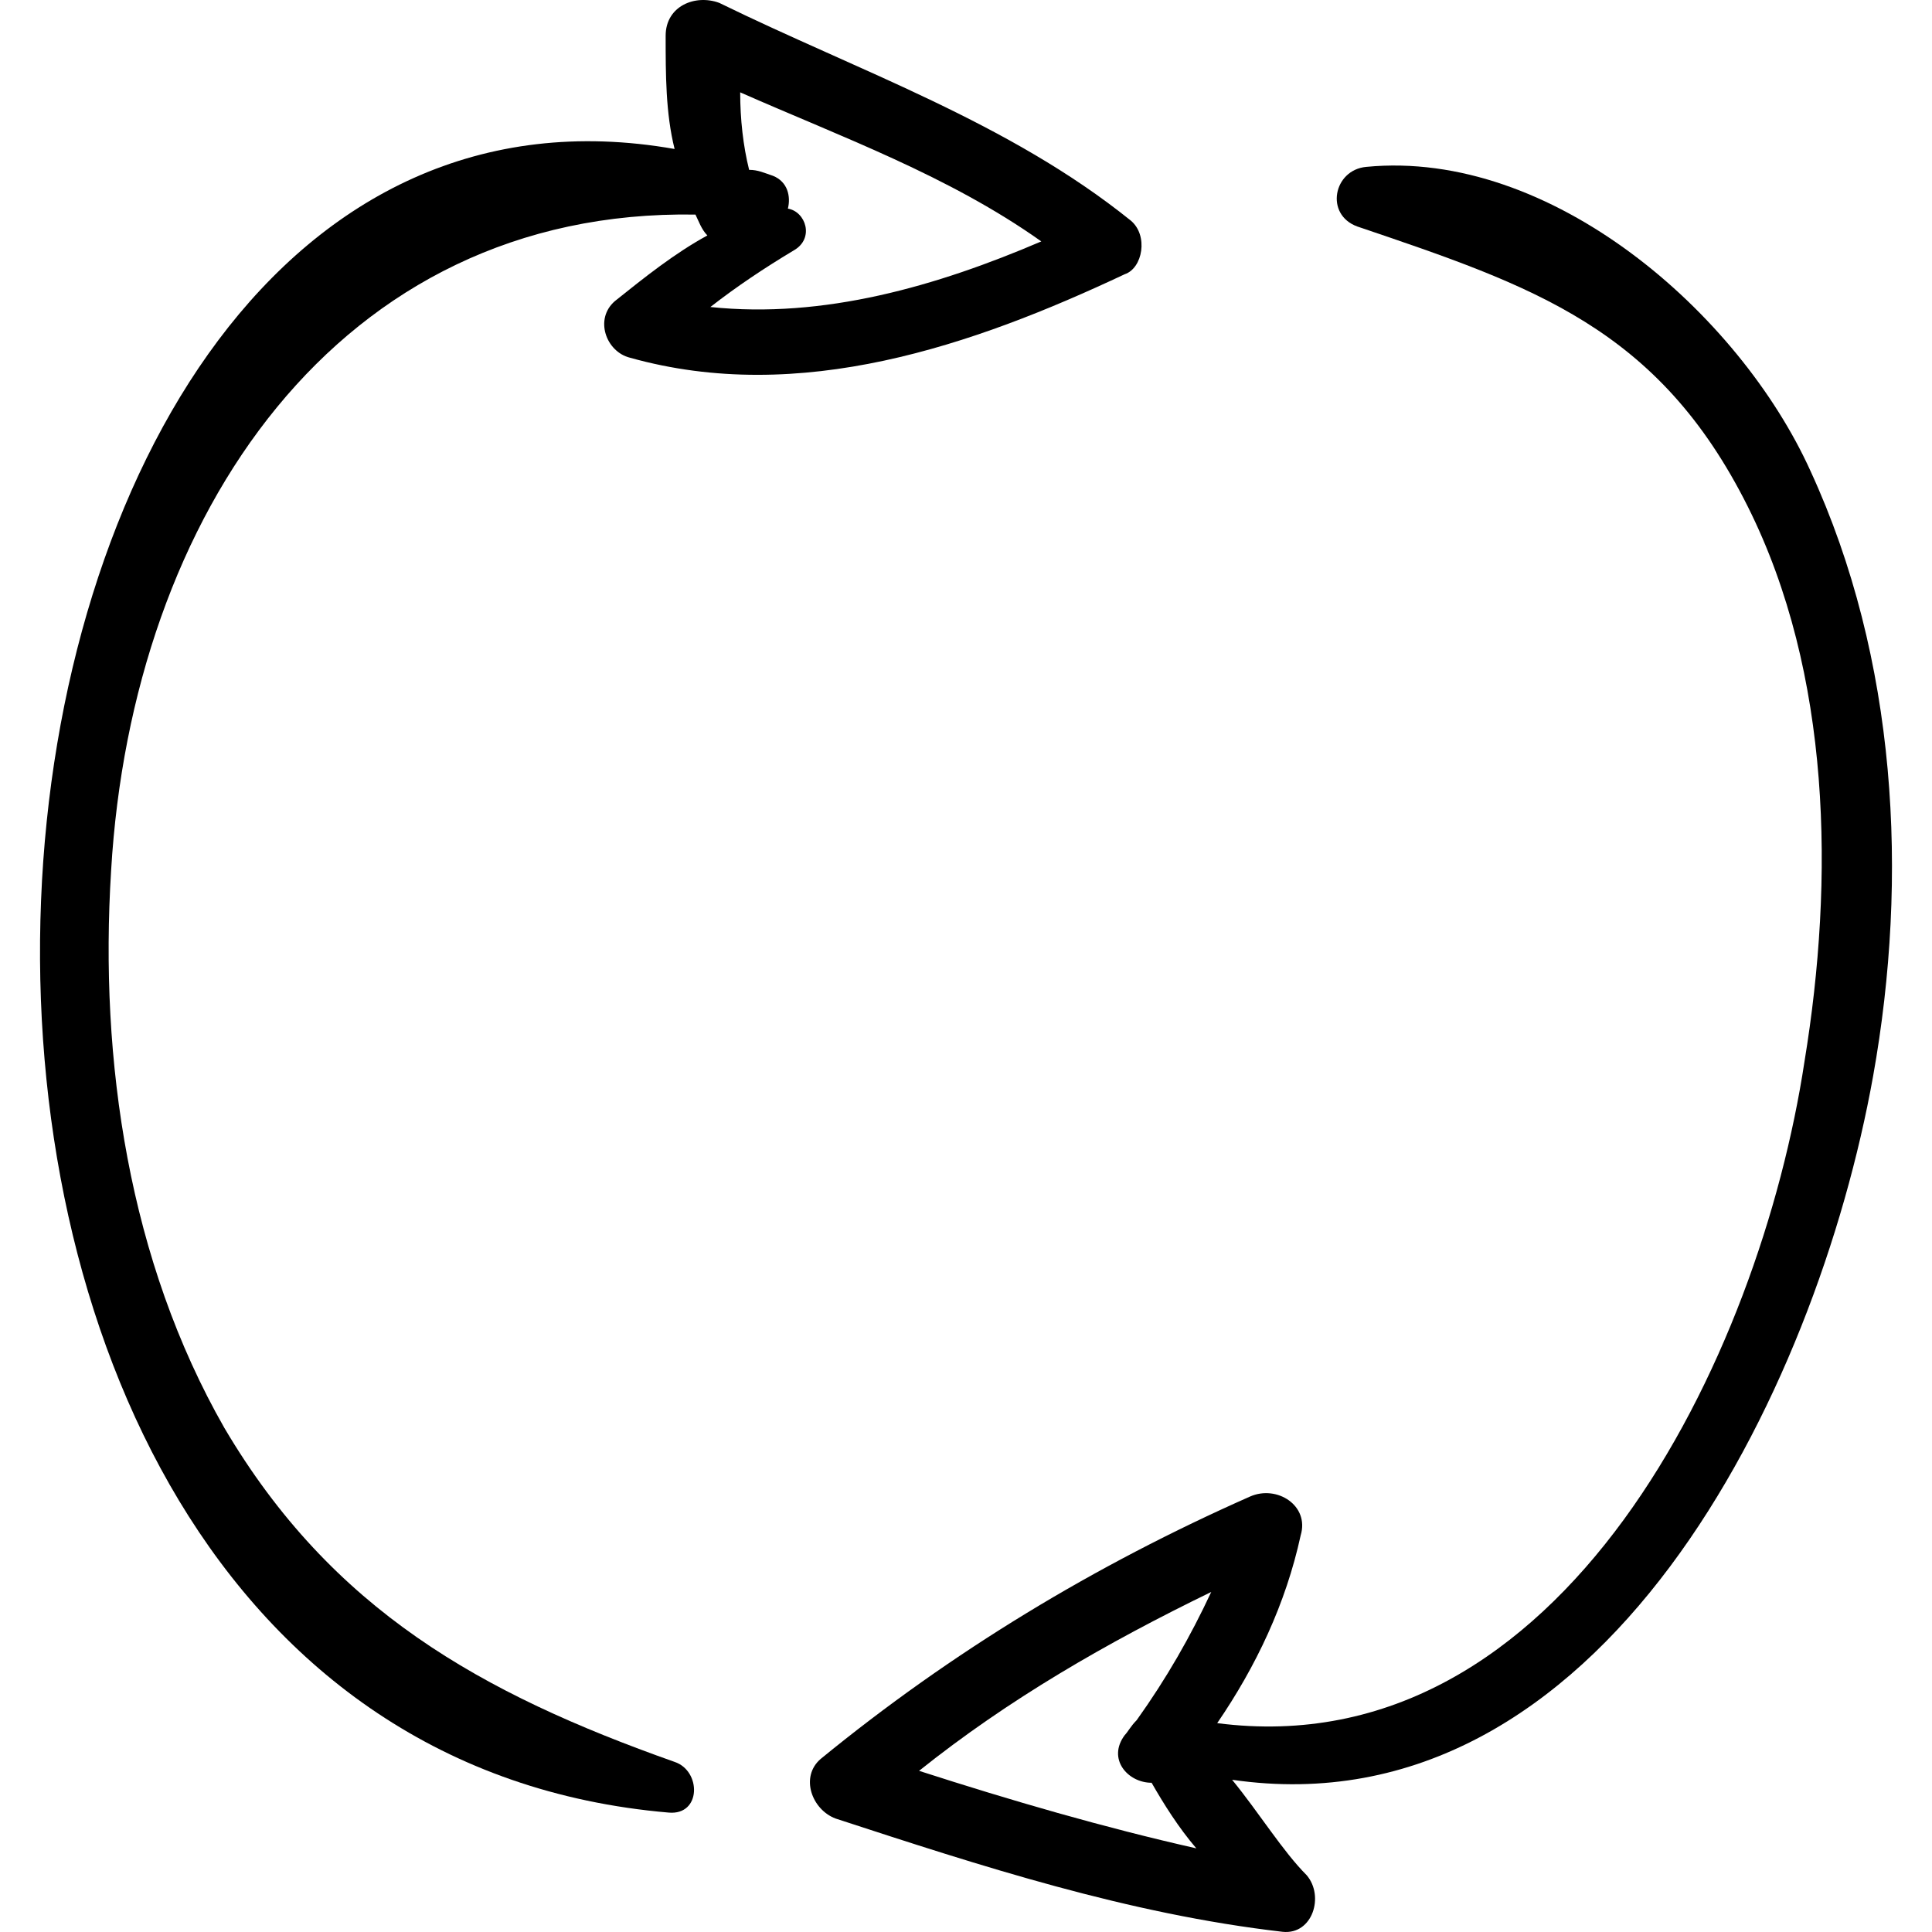
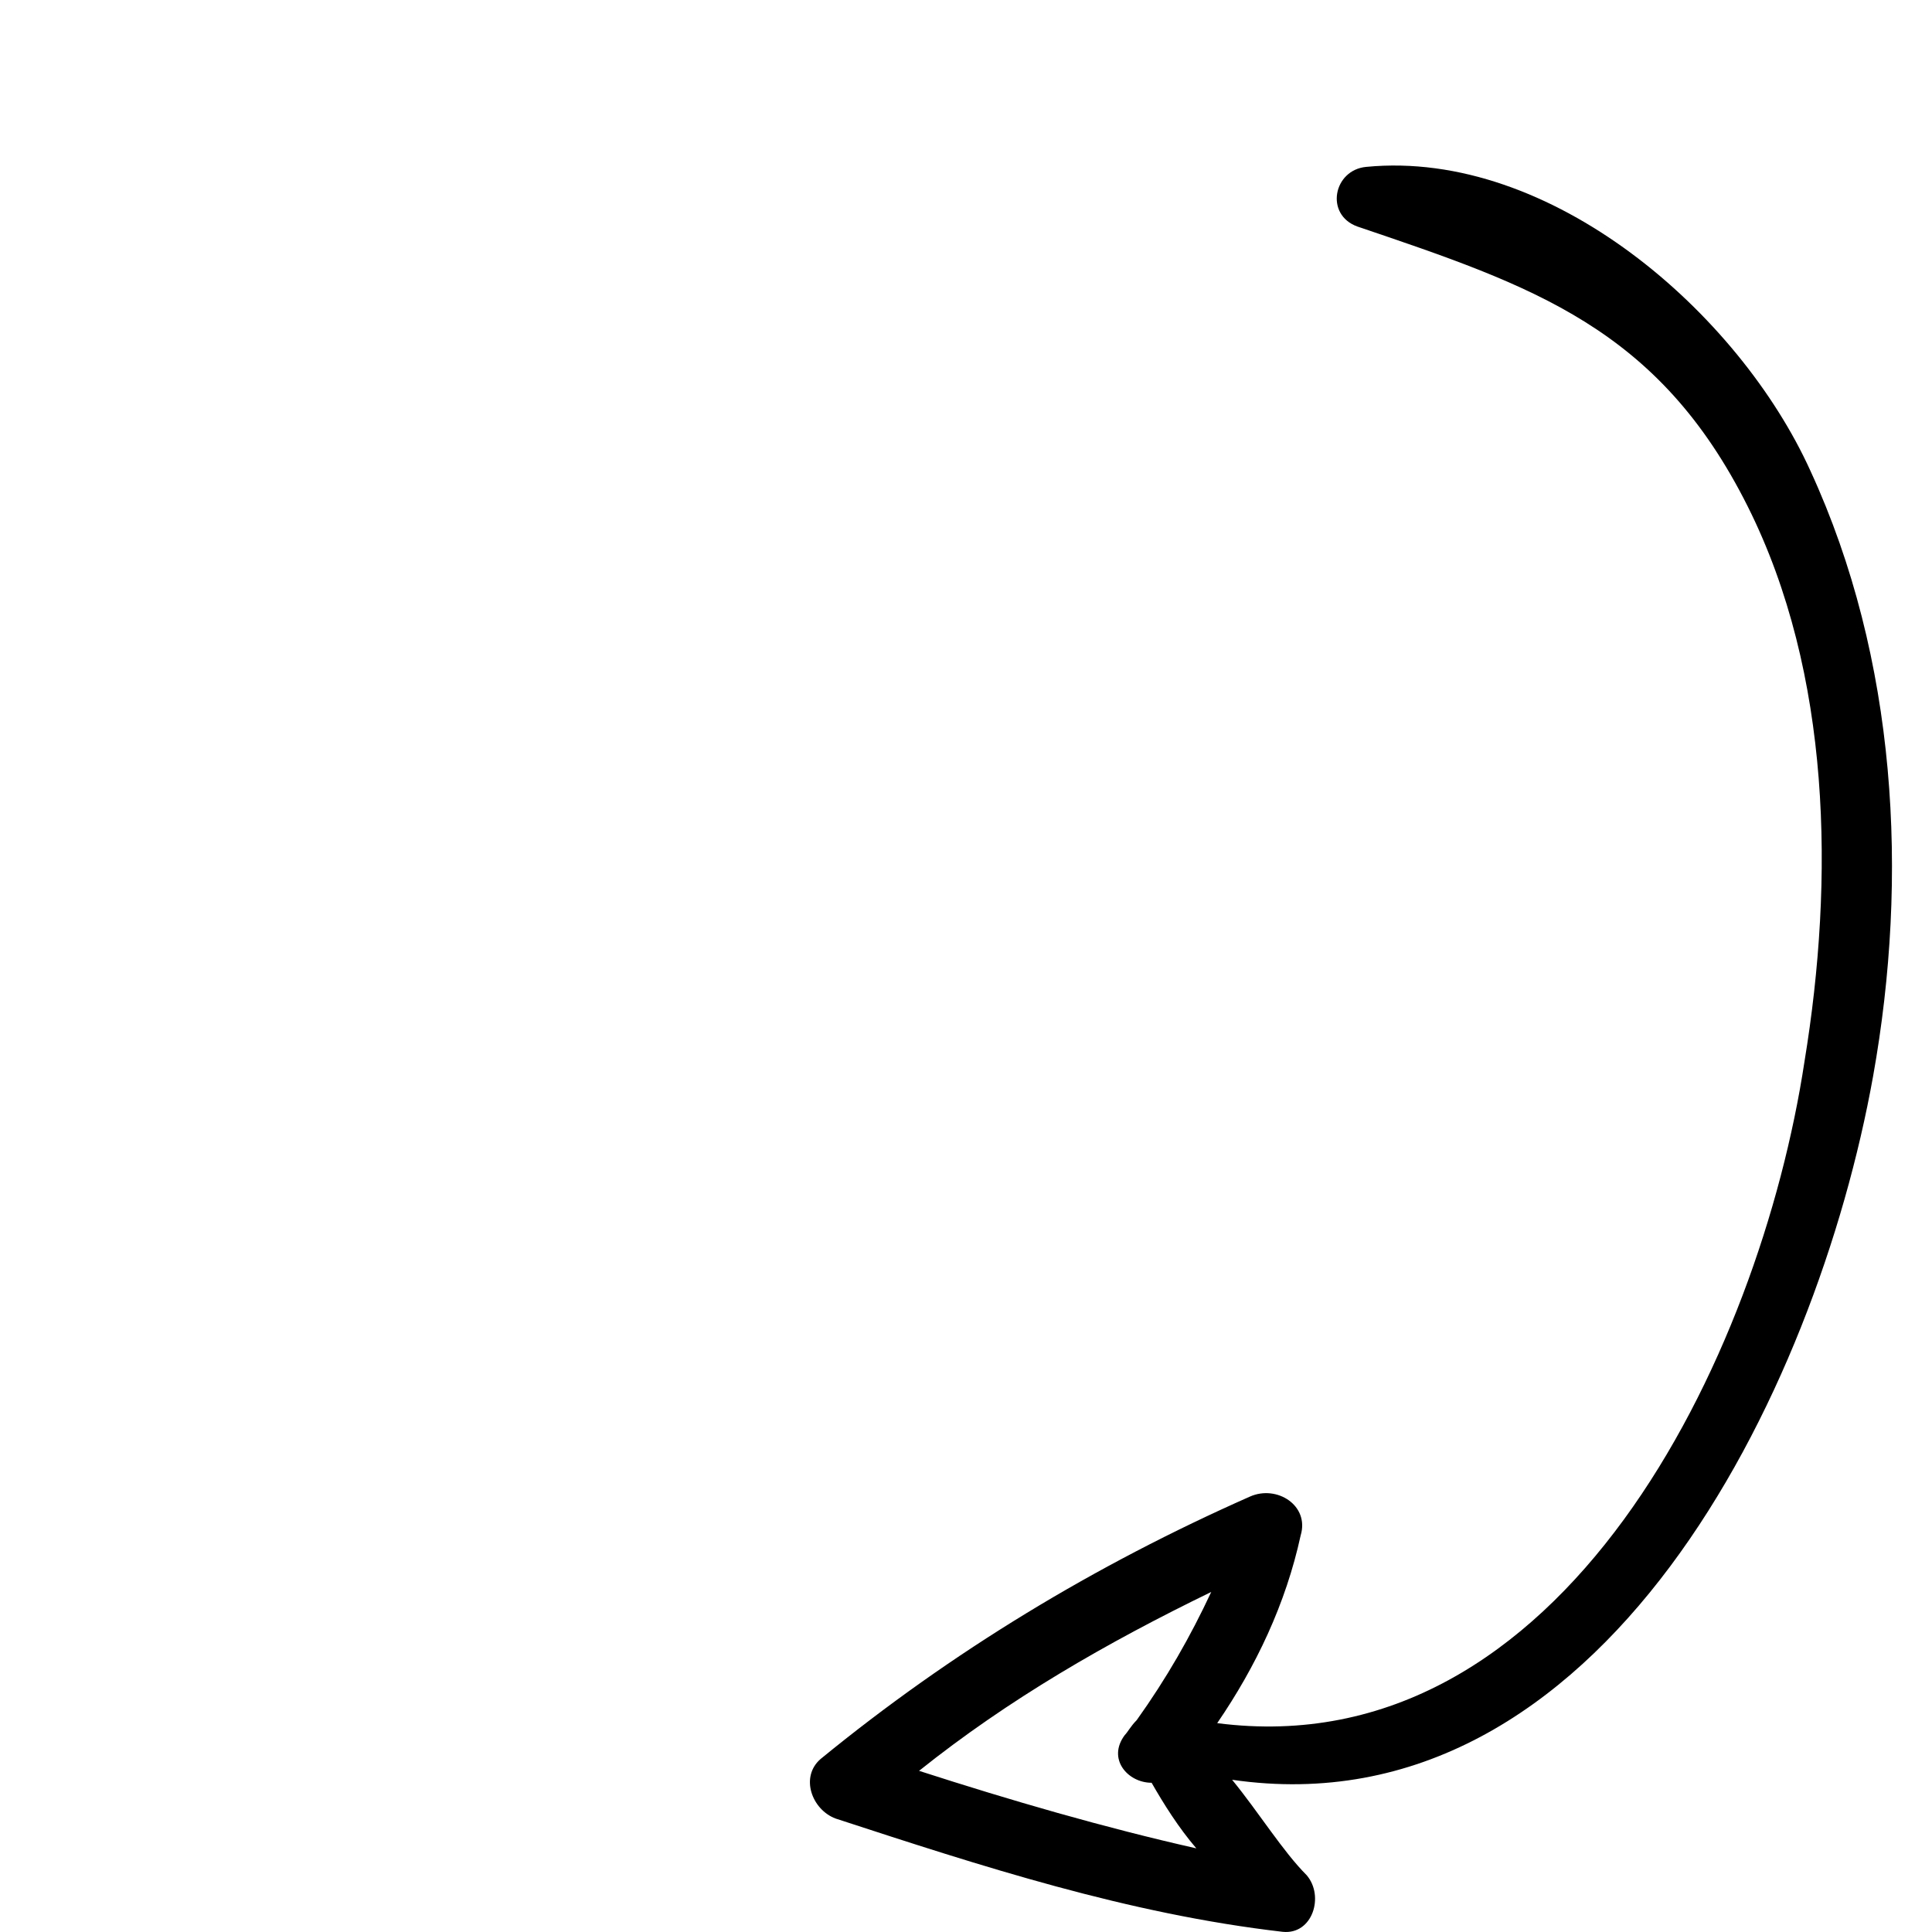
<svg xmlns="http://www.w3.org/2000/svg" fill="#000000" version="1.1" id="Capa_1" width="800px" height="800px" viewBox="0 0 396.593 396.594" xml:space="preserve">
  <g>
    <g>
-       <path d="M232.114,45.272c-25.092-20.196-55.692-30.6-84.456-44.676c-4.896-1.836-11.016,0.612-11.016,6.732    c0,7.956,0,15.912,1.836,23.256C-21.254,2.432-48.182,356.168,137.254,372.08c6.732,0.611,6.732-8.568,1.224-10.404    c-39.78-14.076-70.38-31.211-92.412-68.543c-19.584-34.273-25.704-75.277-23.256-114.445    c4.284-72.828,46.512-135.864,119.952-134.64c0.612,1.224,1.224,3.06,2.448,4.284c-6.732,3.672-12.852,8.568-18.972,13.464    c-4.284,3.672-1.836,10.404,3.06,11.628c34.884,9.792,70.379-2.448,101.592-17.136C234.562,55.064,235.786,48.332,232.114,45.272z     M145.822,63.02c5.508-4.284,11.017-7.956,17.136-11.628c4.284-2.448,2.448-7.956-1.224-8.568c0.612-2.448,0-5.508-3.06-6.732    c-1.836-0.612-3.061-1.224-4.896-1.224c-1.224-4.896-1.836-10.404-1.836-15.912c20.808,9.18,42.84,17.136,61.812,30.6    C192.333,58.736,169.078,65.468,145.822,63.02z" />
-       <path d="M371.65,96.68c-14.688-32.436-53.244-66.096-91.188-62.424c-6.731,0.612-8.567,9.792-1.836,12.24    c36.108,12.24,61.812,20.808,80.172,57.528c17.137,34.272,17.748,76.5,11.628,113.832    c-9.18,60.588-49.571,145.045-120.563,135.865c7.956-11.629,14.076-24.48,17.136-38.557c1.836-6.119-4.896-10.404-10.404-7.955    c-31.823,14.076-61.199,31.822-88.128,53.855c-4.283,3.672-1.835,10.404,3.061,12.24c29.987,9.791,59.976,19.584,91.8,23.256    c6.12,0.611,8.568-7.344,4.896-11.629c-4.896-4.895-9.793-12.852-15.301-19.584c75.889,11.016,119.952-79.559,131.58-144.432    C391.845,179.912,389.398,135.236,371.65,96.68z M233.337,353.107C233.337,353.107,233.337,353.721,233.337,353.107    c-1.224,1.225-1.836,2.449-2.447,3.061c-3.673,4.896,0.611,9.793,5.508,9.793c2.447,4.283,5.508,9.18,9.18,13.463    c-18.972-4.283-37.944-9.791-56.916-15.912c18.36-14.688,38.556-26.316,59.977-36.719    C244.354,335.973,239.458,344.541,233.337,353.107z" />
+       <path d="M371.65,96.68c-14.688-32.436-53.244-66.096-91.188-62.424c-6.731,0.612-8.567,9.792-1.836,12.24    c36.108,12.24,61.812,20.808,80.172,57.528c17.137,34.272,17.748,76.5,11.628,113.832    c-9.18,60.588-49.571,145.045-120.563,135.865c7.956-11.629,14.076-24.48,17.136-38.557c1.836-6.119-4.896-10.404-10.404-7.955    c-31.823,14.076-61.199,31.822-88.128,53.855c-4.283,3.672-1.835,10.404,3.061,12.24c29.987,9.791,59.976,19.584,91.8,23.256    c6.12,0.611,8.568-7.344,4.896-11.629c-4.896-4.895-9.793-12.852-15.301-19.584c75.889,11.016,119.952-79.559,131.58-144.432    C391.845,179.912,389.398,135.236,371.65,96.68z M233.337,353.107C233.337,353.107,233.337,353.721,233.337,353.107    c-1.224,1.225-1.836,2.449-2.447,3.061c-3.673,4.896,0.611,9.793,5.508,9.793c2.447,4.283,5.508,9.18,9.18,13.463    c-18.972-4.283-37.944-9.791-56.916-15.912c18.36-14.688,38.556-26.316,59.977-36.719    C244.354,335.973,239.458,344.541,233.337,353.107" />
    </g>
  </g>
</svg>